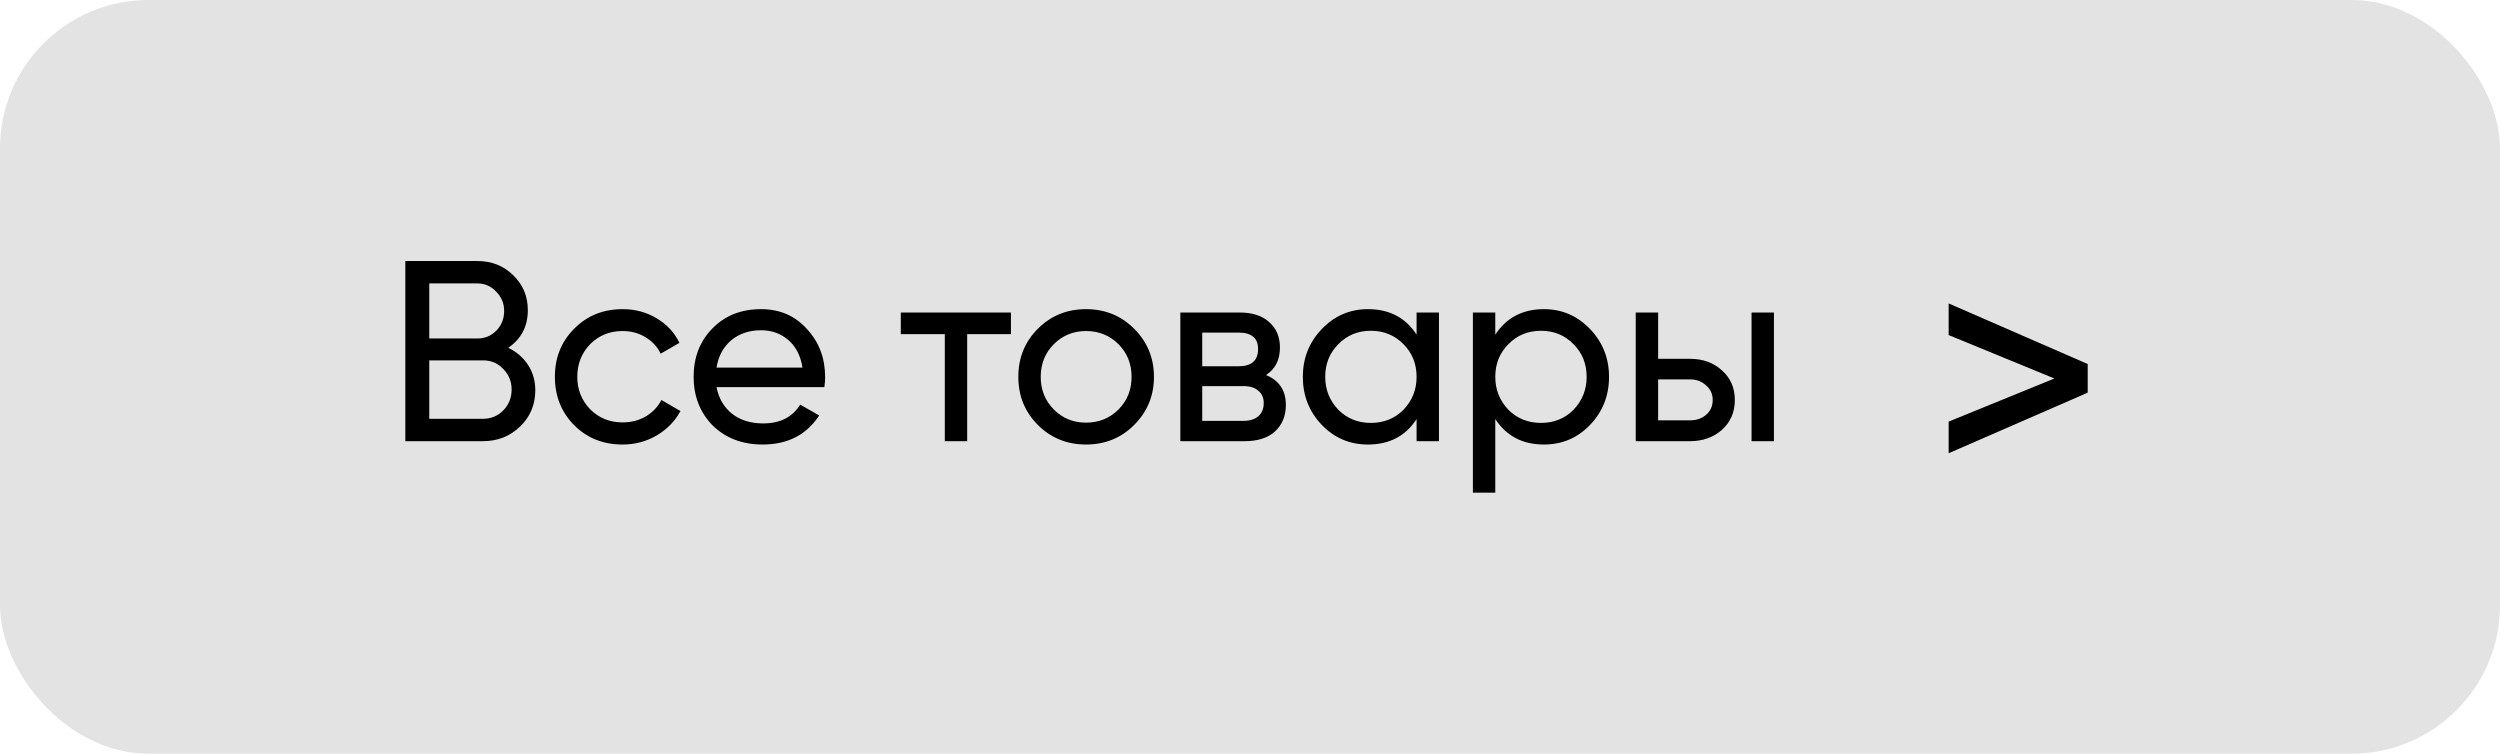
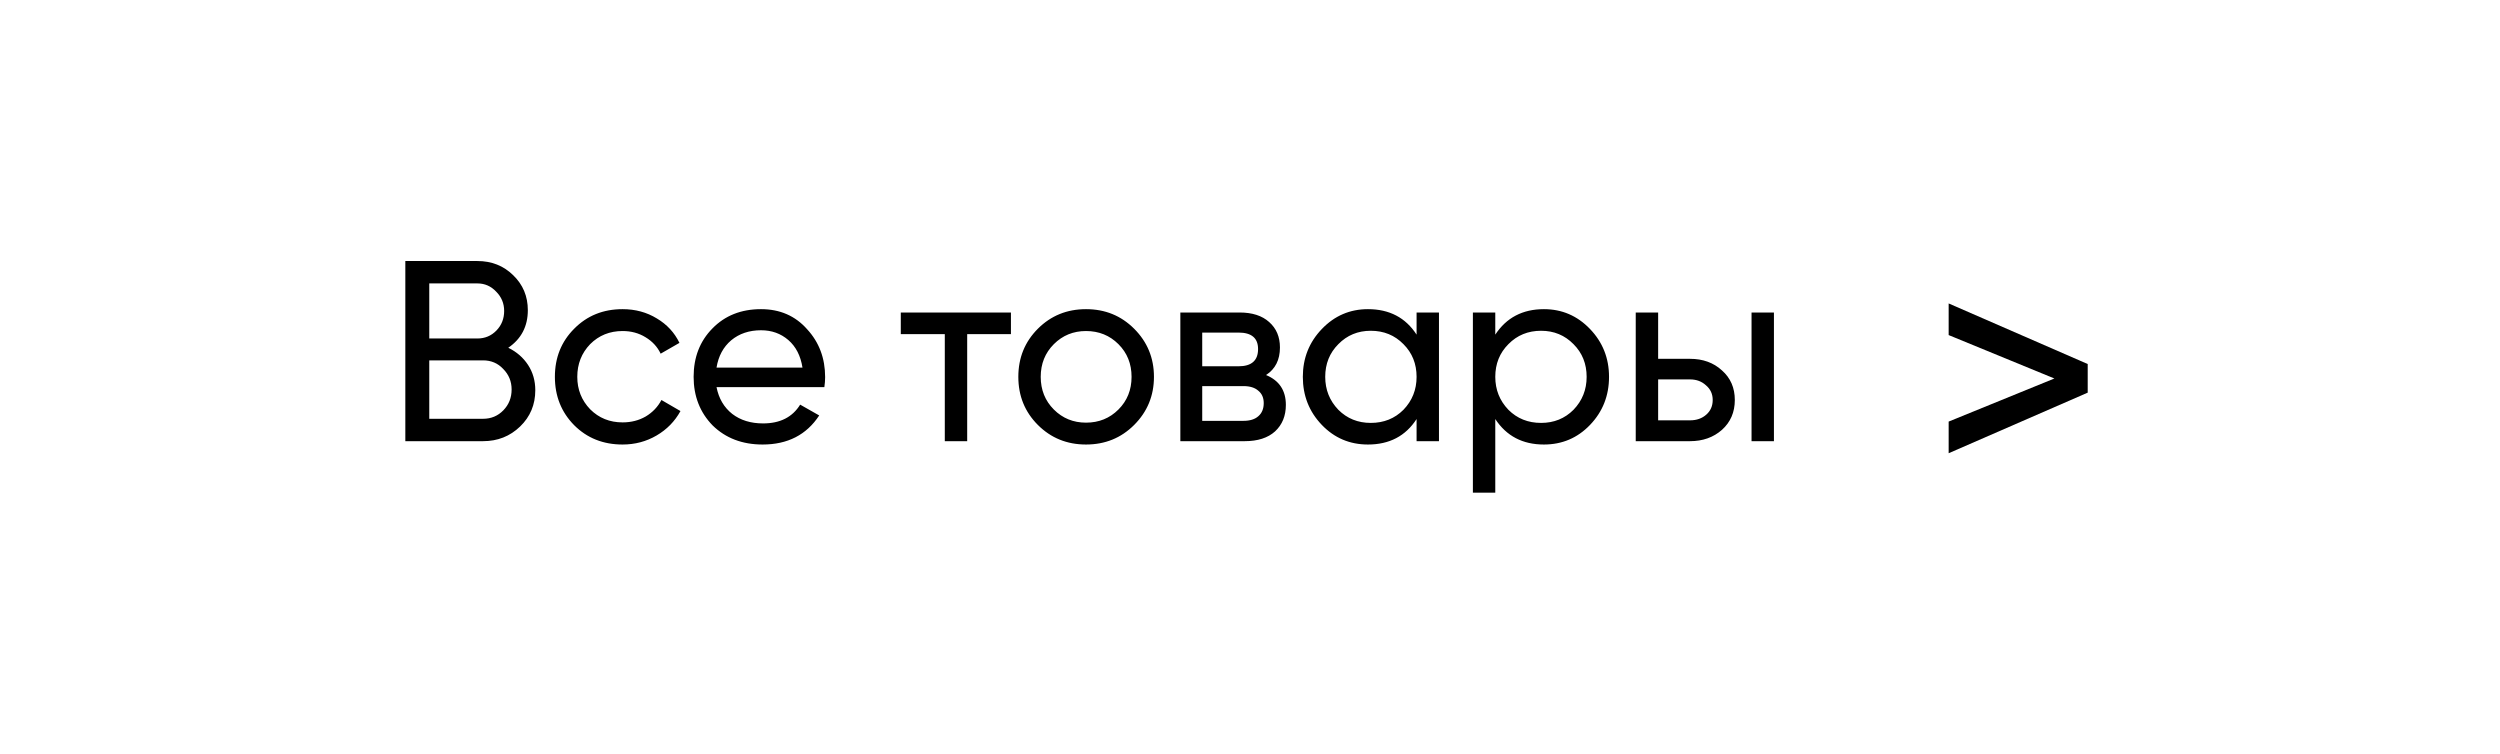
<svg xmlns="http://www.w3.org/2000/svg" width="136" height="41" viewBox="0 0 136 41" fill="none">
-   <rect width="136" height="41" rx="8.075" fill="#E3E3E3" />
  <path d="M27.65 18.918C28.107 19.142 28.467 19.455 28.728 19.856C28.989 20.257 29.12 20.715 29.12 21.228C29.12 22.012 28.845 22.67 28.294 23.202C27.743 23.734 27.071 24 26.278 24H22.05V14.2H25.97C26.745 14.2 27.393 14.457 27.916 14.97C28.448 15.483 28.714 16.118 28.714 16.874C28.714 17.751 28.359 18.433 27.65 18.918ZM25.97 15.418H23.352V18.414H25.97C26.381 18.414 26.726 18.269 27.006 17.98C27.286 17.691 27.426 17.336 27.426 16.916C27.426 16.505 27.281 16.155 26.992 15.866C26.712 15.567 26.371 15.418 25.97 15.418ZM23.352 22.782H26.278C26.717 22.782 27.085 22.628 27.384 22.32C27.683 22.012 27.832 21.634 27.832 21.186C27.832 20.747 27.678 20.374 27.37 20.066C27.081 19.758 26.717 19.604 26.278 19.604H23.352V22.782ZM33.868 24.182C32.814 24.182 31.936 23.832 31.236 23.132C30.536 22.423 30.186 21.545 30.186 20.5C30.186 19.455 30.536 18.582 31.236 17.882C31.936 17.173 32.814 16.818 33.868 16.818C34.559 16.818 35.18 16.986 35.73 17.322C36.281 17.649 36.692 18.092 36.962 18.652L35.94 19.24C35.763 18.867 35.488 18.568 35.114 18.344C34.75 18.12 34.335 18.008 33.868 18.008C33.168 18.008 32.58 18.246 32.104 18.722C31.638 19.207 31.404 19.8 31.404 20.5C31.404 21.191 31.638 21.779 32.104 22.264C32.58 22.74 33.168 22.978 33.868 22.978C34.335 22.978 34.755 22.871 35.128 22.656C35.502 22.432 35.786 22.133 35.982 21.76L37.018 22.362C36.71 22.922 36.276 23.365 35.716 23.692C35.156 24.019 34.54 24.182 33.868 24.182ZM44.845 21.06H38.979C39.1 21.676 39.385 22.161 39.833 22.516C40.281 22.861 40.841 23.034 41.513 23.034C42.437 23.034 43.109 22.693 43.529 22.012L44.565 22.6C43.874 23.655 42.848 24.182 41.485 24.182C40.384 24.182 39.478 23.837 38.769 23.146C38.078 22.437 37.733 21.555 37.733 20.5C37.733 19.436 38.074 18.559 38.755 17.868C39.437 17.168 40.319 16.818 41.401 16.818C42.428 16.818 43.263 17.182 43.907 17.91C44.56 18.619 44.887 19.487 44.887 20.514C44.887 20.691 44.873 20.873 44.845 21.06ZM41.401 17.966C40.757 17.966 40.216 18.148 39.777 18.512C39.348 18.876 39.082 19.371 38.979 19.996H43.655C43.553 19.352 43.296 18.853 42.885 18.498C42.474 18.143 41.98 17.966 41.401 17.966ZM49.003 17H54.995V18.176H52.615V24H51.397V18.176H49.003V17ZM61.697 23.118C60.988 23.827 60.115 24.182 59.079 24.182C58.043 24.182 57.171 23.827 56.461 23.118C55.752 22.409 55.397 21.536 55.397 20.5C55.397 19.464 55.752 18.591 56.461 17.882C57.171 17.173 58.043 16.818 59.079 16.818C60.115 16.818 60.988 17.173 61.697 17.882C62.416 18.601 62.775 19.473 62.775 20.5C62.775 21.527 62.416 22.399 61.697 23.118ZM59.079 22.992C59.779 22.992 60.367 22.754 60.843 22.278C61.319 21.802 61.557 21.209 61.557 20.5C61.557 19.791 61.319 19.198 60.843 18.722C60.367 18.246 59.779 18.008 59.079 18.008C58.389 18.008 57.805 18.246 57.329 18.722C56.853 19.198 56.615 19.791 56.615 20.5C56.615 21.209 56.853 21.802 57.329 22.278C57.805 22.754 58.389 22.992 59.079 22.992ZM68.873 20.402C69.592 20.701 69.951 21.242 69.951 22.026C69.951 22.623 69.755 23.104 69.363 23.468C68.971 23.823 68.42 24 67.711 24H64.211V17H67.431C68.122 17 68.658 17.173 69.041 17.518C69.433 17.863 69.629 18.325 69.629 18.904C69.629 19.576 69.377 20.075 68.873 20.402ZM67.375 18.092H65.401V19.926H67.375C68.084 19.926 68.439 19.613 68.439 18.988C68.439 18.391 68.084 18.092 67.375 18.092ZM65.401 22.894H67.641C67.996 22.894 68.266 22.81 68.453 22.642C68.649 22.474 68.747 22.236 68.747 21.928C68.747 21.639 68.649 21.415 68.453 21.256C68.266 21.088 67.996 21.004 67.641 21.004H65.401V22.894ZM77.062 18.204V17H78.28V24H77.062V22.796C76.465 23.72 75.582 24.182 74.416 24.182C73.427 24.182 72.591 23.827 71.91 23.118C71.219 22.399 70.874 21.527 70.874 20.5C70.874 19.483 71.219 18.615 71.91 17.896C72.6 17.177 73.436 16.818 74.416 16.818C75.582 16.818 76.465 17.28 77.062 18.204ZM74.57 23.006C75.279 23.006 75.872 22.768 76.348 22.292C76.824 21.797 77.062 21.2 77.062 20.5C77.062 19.791 76.824 19.198 76.348 18.722C75.872 18.237 75.279 17.994 74.57 17.994C73.87 17.994 73.282 18.237 72.806 18.722C72.33 19.198 72.092 19.791 72.092 20.5C72.092 21.2 72.33 21.797 72.806 22.292C73.282 22.768 73.87 23.006 74.57 23.006ZM83.989 16.818C84.969 16.818 85.805 17.177 86.495 17.896C87.186 18.615 87.531 19.483 87.531 20.5C87.531 21.527 87.186 22.399 86.495 23.118C85.814 23.827 84.978 24.182 83.989 24.182C82.832 24.182 81.95 23.72 81.343 22.796V26.8H80.125V17H81.343V18.204C81.95 17.28 82.832 16.818 83.989 16.818ZM83.835 23.006C84.535 23.006 85.123 22.768 85.599 22.292C86.075 21.797 86.313 21.2 86.313 20.5C86.313 19.791 86.075 19.198 85.599 18.722C85.123 18.237 84.535 17.994 83.835 17.994C83.126 17.994 82.533 18.237 82.057 18.722C81.581 19.198 81.343 19.791 81.343 20.5C81.343 21.2 81.581 21.797 82.057 22.292C82.533 22.768 83.126 23.006 83.835 23.006ZM90.203 19.52H91.939C92.638 19.52 93.217 19.73 93.674 20.15C94.141 20.561 94.374 21.097 94.374 21.76C94.374 22.423 94.141 22.964 93.674 23.384C93.208 23.795 92.629 24 91.939 24H88.984V17H90.203V19.52ZM95.284 24V17H96.502V24H95.284ZM90.203 22.866H91.939C92.293 22.866 92.587 22.763 92.82 22.558C93.054 22.353 93.171 22.087 93.171 21.76C93.171 21.433 93.049 21.167 92.806 20.962C92.573 20.747 92.284 20.64 91.939 20.64H90.203V22.866Z" fill="black" />
  <path d="M106.007 18.228V16.507L113.571 19.803V21.36L106.007 24.656V22.934L111.758 20.59L106.007 18.228Z" fill="black" />
</svg>